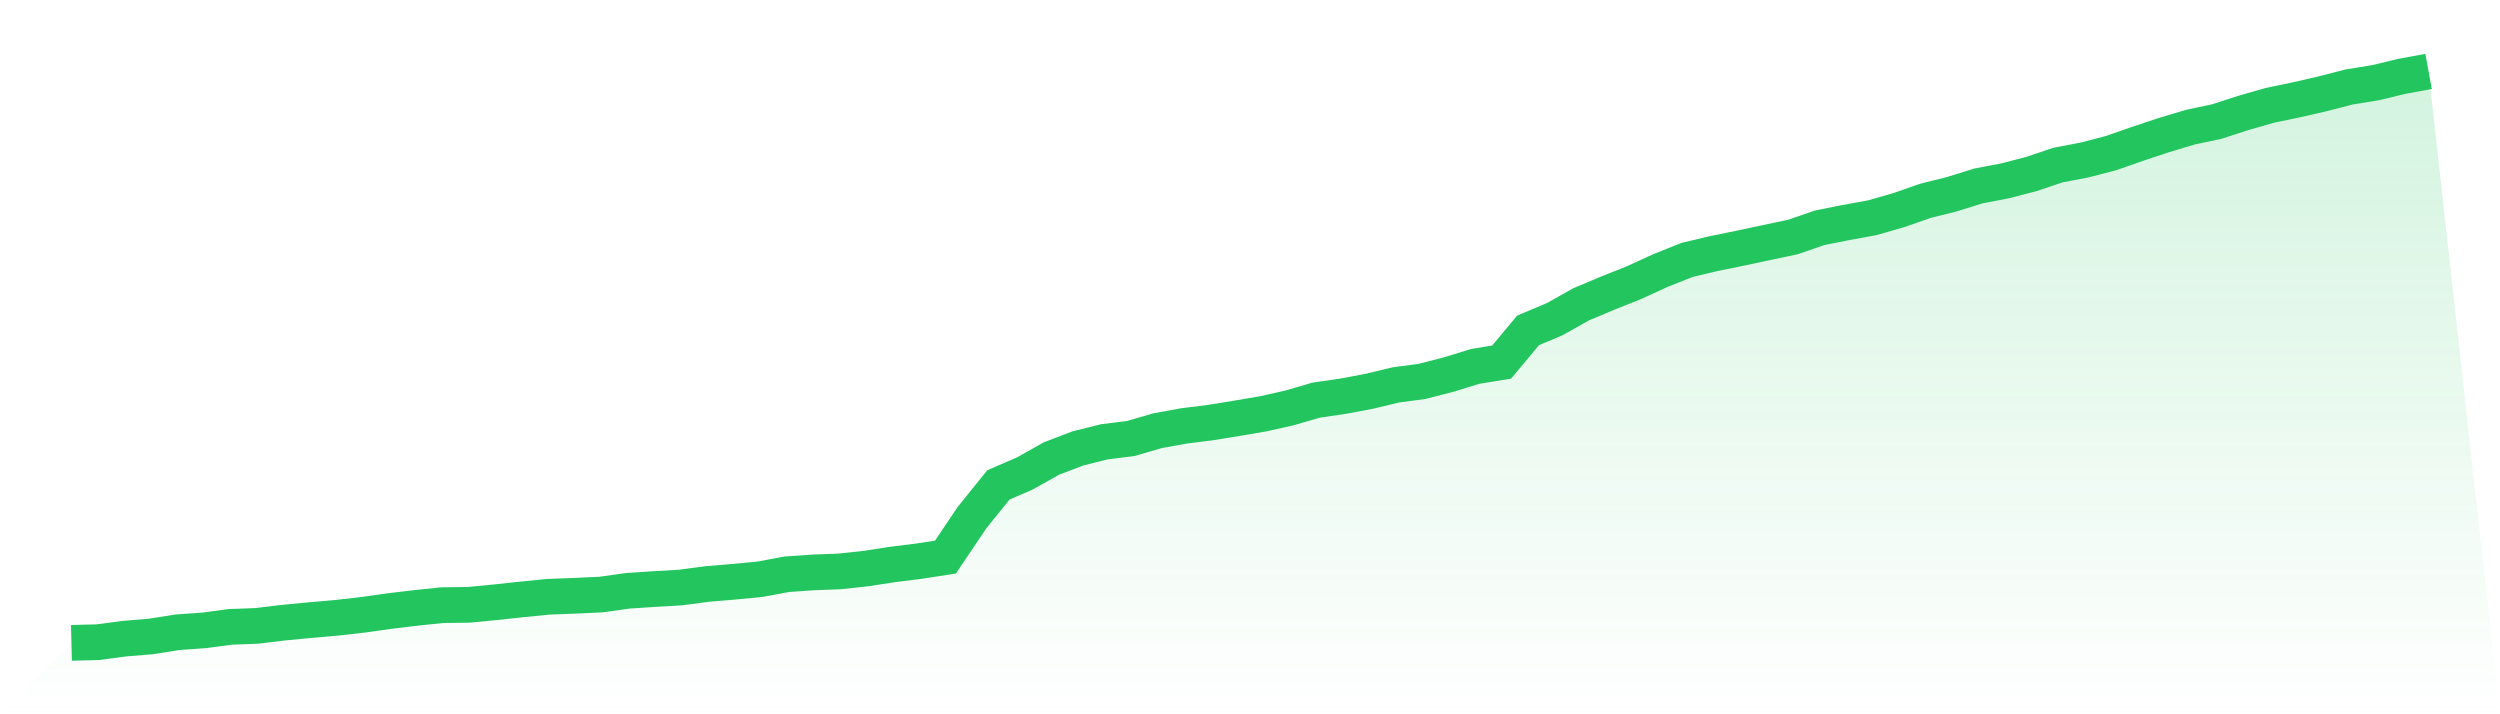
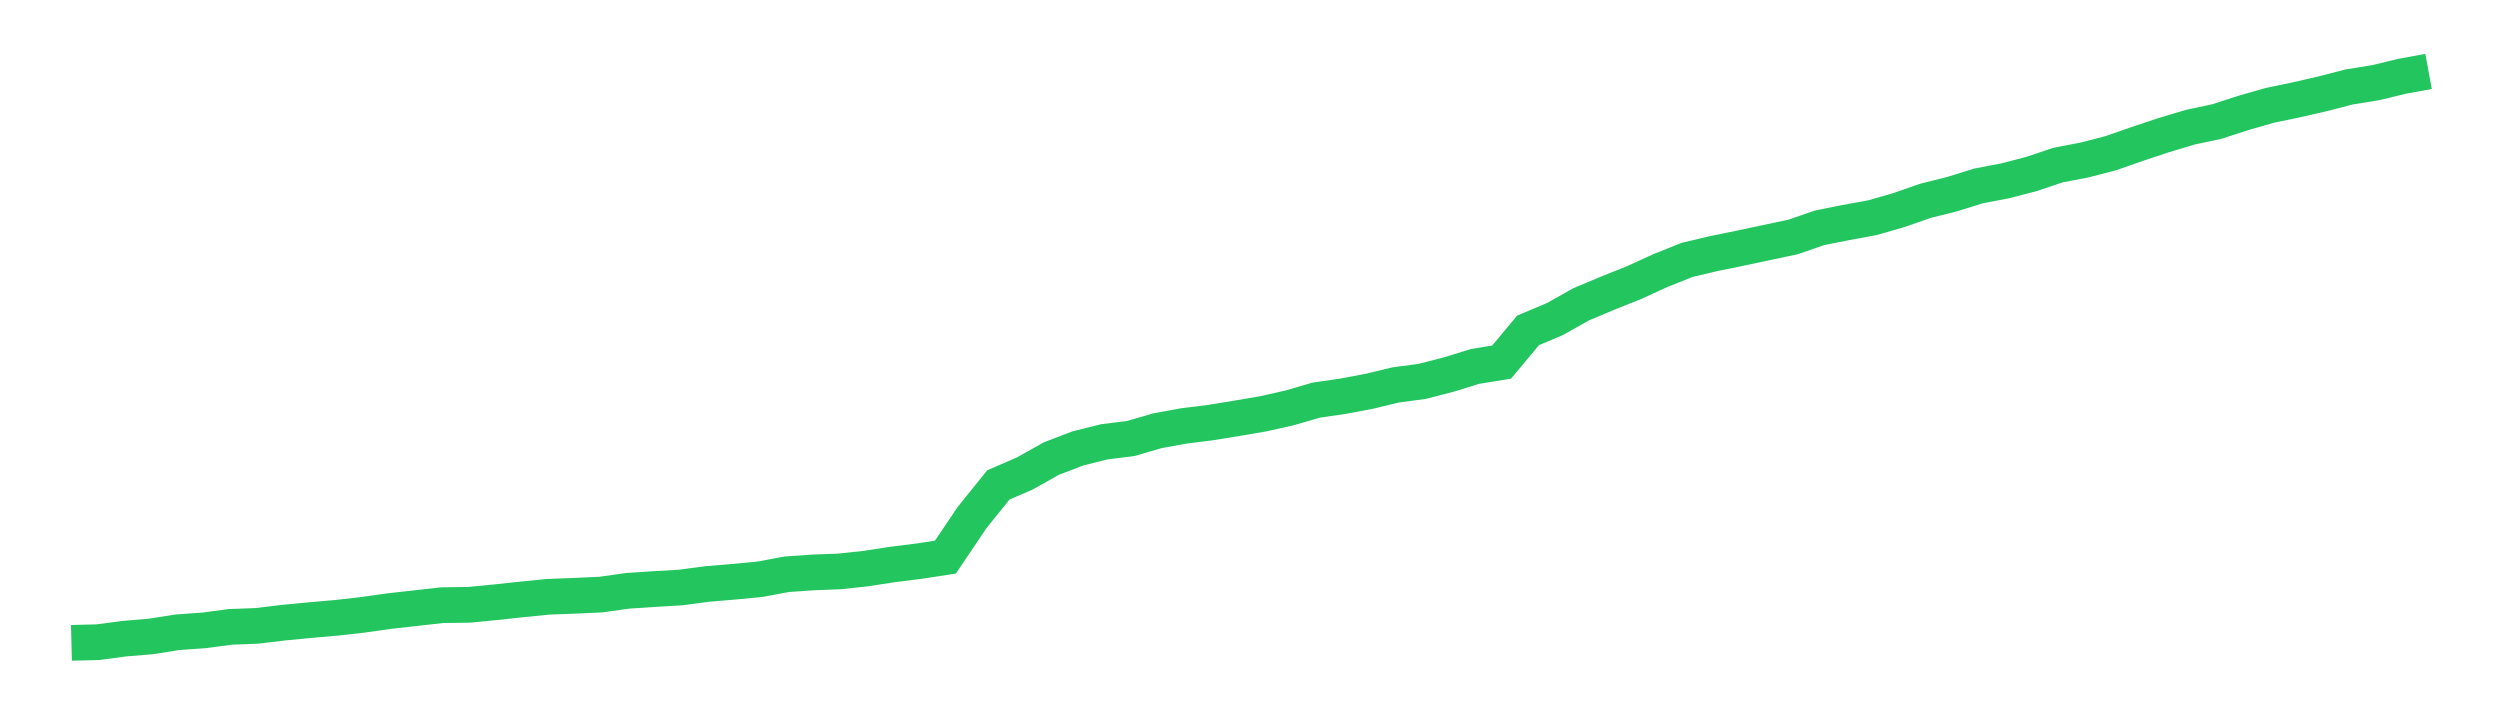
<svg xmlns="http://www.w3.org/2000/svg" viewBox="0 0 140 40">
  <defs>
    <linearGradient id="gradient" x1="0" x2="0" y1="0" y2="1">
      <stop offset="0%" stop-color="#22c55e" stop-opacity="0.2" />
      <stop offset="100%" stop-color="#22c55e" stop-opacity="0" />
    </linearGradient>
  </defs>
-   <path d="M4,36 L4,36 L5.483,35.963 L6.966,35.765 L8.449,35.642 L9.933,35.407 L11.416,35.302 L12.899,35.105 L14.382,35.049 L15.865,34.87 L17.348,34.728 L18.831,34.599 L20.315,34.432 L21.798,34.222 L23.281,34.043 L24.764,33.889 L26.247,33.87 L27.73,33.728 L29.213,33.568 L30.697,33.42 L32.18,33.364 L33.663,33.296 L35.146,33.086 L36.629,32.988 L38.112,32.901 L39.596,32.704 L41.079,32.58 L42.562,32.438 L44.045,32.16 L45.528,32.056 L47.011,32 L48.494,31.84 L49.978,31.611 L51.461,31.426 L52.944,31.198 L54.427,28.994 L55.91,27.154 L57.393,26.512 L58.876,25.679 L60.36,25.111 L61.843,24.741 L63.326,24.556 L64.809,24.123 L66.292,23.852 L67.775,23.667 L69.258,23.426 L70.742,23.173 L72.225,22.84 L73.708,22.407 L75.191,22.191 L76.674,21.914 L78.157,21.556 L79.64,21.358 L81.124,20.975 L82.607,20.519 L84.09,20.278 L85.573,18.5 L87.056,17.877 L88.539,17.043 L90.022,16.42 L91.506,15.827 L92.989,15.148 L94.472,14.556 L95.955,14.204 L97.438,13.901 L98.921,13.586 L100.404,13.272 L101.888,12.759 L103.371,12.463 L104.854,12.191 L106.337,11.765 L107.82,11.247 L109.303,10.877 L110.787,10.414 L112.27,10.13 L113.753,9.747 L115.236,9.247 L116.719,8.963 L118.202,8.58 L119.685,8.062 L121.169,7.568 L122.652,7.123 L124.135,6.809 L125.618,6.327 L127.101,5.901 L128.584,5.593 L130.067,5.253 L131.551,4.87 L133.034,4.63 L134.517,4.272 L136,4 L140,40 L0,40 z" fill="url(#gradient)" />
-   <path d="M4,36 L4,36 L5.483,35.963 L6.966,35.765 L8.449,35.642 L9.933,35.407 L11.416,35.302 L12.899,35.105 L14.382,35.049 L15.865,34.87 L17.348,34.728 L18.831,34.599 L20.315,34.432 L21.798,34.222 L23.281,34.043 L24.764,33.889 L26.247,33.87 L27.73,33.728 L29.213,33.568 L30.697,33.42 L32.18,33.364 L33.663,33.296 L35.146,33.086 L36.629,32.988 L38.112,32.901 L39.596,32.704 L41.079,32.58 L42.562,32.438 L44.045,32.16 L45.528,32.056 L47.011,32 L48.494,31.84 L49.978,31.611 L51.461,31.426 L52.944,31.198 L54.427,28.994 L55.91,27.154 L57.393,26.512 L58.876,25.679 L60.36,25.111 L61.843,24.741 L63.326,24.556 L64.809,24.123 L66.292,23.852 L67.775,23.667 L69.258,23.426 L70.742,23.173 L72.225,22.84 L73.708,22.407 L75.191,22.191 L76.674,21.914 L78.157,21.556 L79.64,21.358 L81.124,20.975 L82.607,20.519 L84.09,20.278 L85.573,18.5 L87.056,17.877 L88.539,17.043 L90.022,16.42 L91.506,15.827 L92.989,15.148 L94.472,14.556 L95.955,14.204 L97.438,13.901 L98.921,13.586 L100.404,13.272 L101.888,12.759 L103.371,12.463 L104.854,12.191 L106.337,11.765 L107.82,11.247 L109.303,10.877 L110.787,10.414 L112.27,10.13 L113.753,9.747 L115.236,9.247 L116.719,8.963 L118.202,8.58 L119.685,8.062 L121.169,7.568 L122.652,7.123 L124.135,6.809 L125.618,6.327 L127.101,5.901 L128.584,5.593 L130.067,5.253 L131.551,4.87 L133.034,4.63 L134.517,4.272 L136,4" fill="none" stroke="#22c55e" stroke-width="2" />
+   <path d="M4,36 L4,36 L5.483,35.963 L6.966,35.765 L8.449,35.642 L9.933,35.407 L11.416,35.302 L12.899,35.105 L14.382,35.049 L15.865,34.87 L17.348,34.728 L18.831,34.599 L20.315,34.432 L21.798,34.222 L24.764,33.889 L26.247,33.87 L27.73,33.728 L29.213,33.568 L30.697,33.42 L32.18,33.364 L33.663,33.296 L35.146,33.086 L36.629,32.988 L38.112,32.901 L39.596,32.704 L41.079,32.58 L42.562,32.438 L44.045,32.16 L45.528,32.056 L47.011,32 L48.494,31.84 L49.978,31.611 L51.461,31.426 L52.944,31.198 L54.427,28.994 L55.91,27.154 L57.393,26.512 L58.876,25.679 L60.36,25.111 L61.843,24.741 L63.326,24.556 L64.809,24.123 L66.292,23.852 L67.775,23.667 L69.258,23.426 L70.742,23.173 L72.225,22.84 L73.708,22.407 L75.191,22.191 L76.674,21.914 L78.157,21.556 L79.64,21.358 L81.124,20.975 L82.607,20.519 L84.09,20.278 L85.573,18.5 L87.056,17.877 L88.539,17.043 L90.022,16.42 L91.506,15.827 L92.989,15.148 L94.472,14.556 L95.955,14.204 L97.438,13.901 L98.921,13.586 L100.404,13.272 L101.888,12.759 L103.371,12.463 L104.854,12.191 L106.337,11.765 L107.82,11.247 L109.303,10.877 L110.787,10.414 L112.27,10.13 L113.753,9.747 L115.236,9.247 L116.719,8.963 L118.202,8.58 L119.685,8.062 L121.169,7.568 L122.652,7.123 L124.135,6.809 L125.618,6.327 L127.101,5.901 L128.584,5.593 L130.067,5.253 L131.551,4.87 L133.034,4.63 L134.517,4.272 L136,4" fill="none" stroke="#22c55e" stroke-width="2" />
</svg>